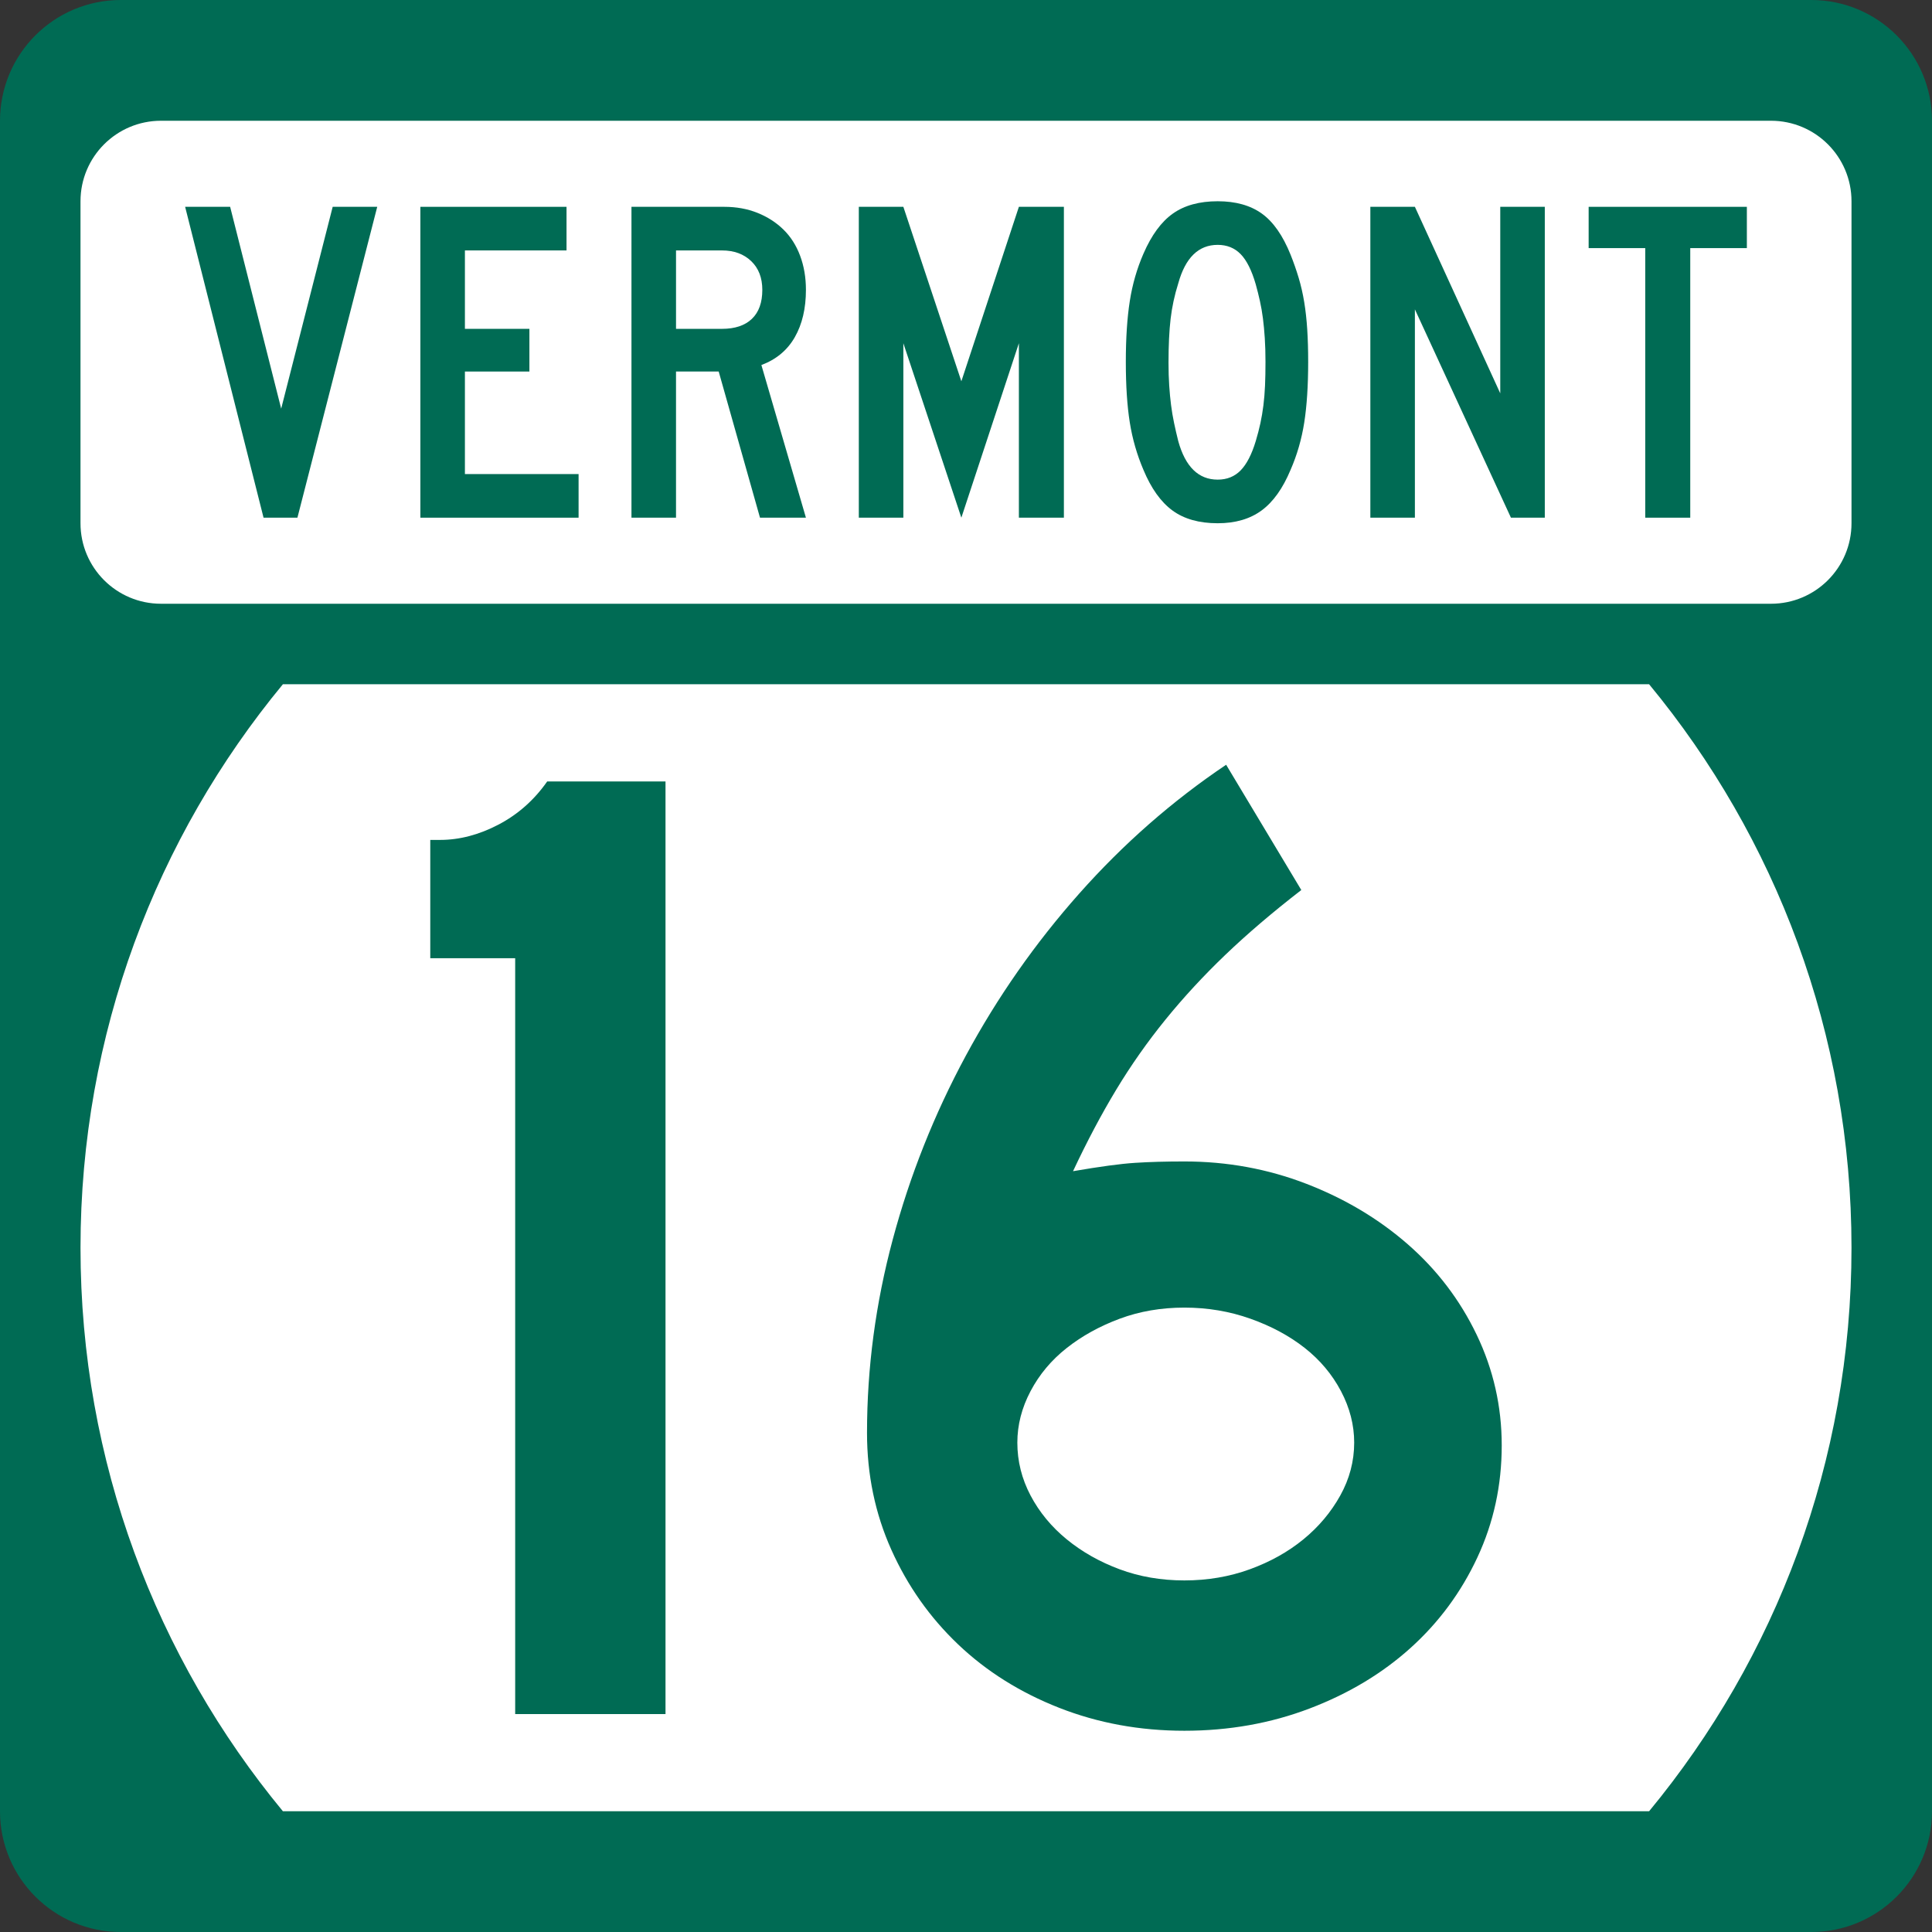
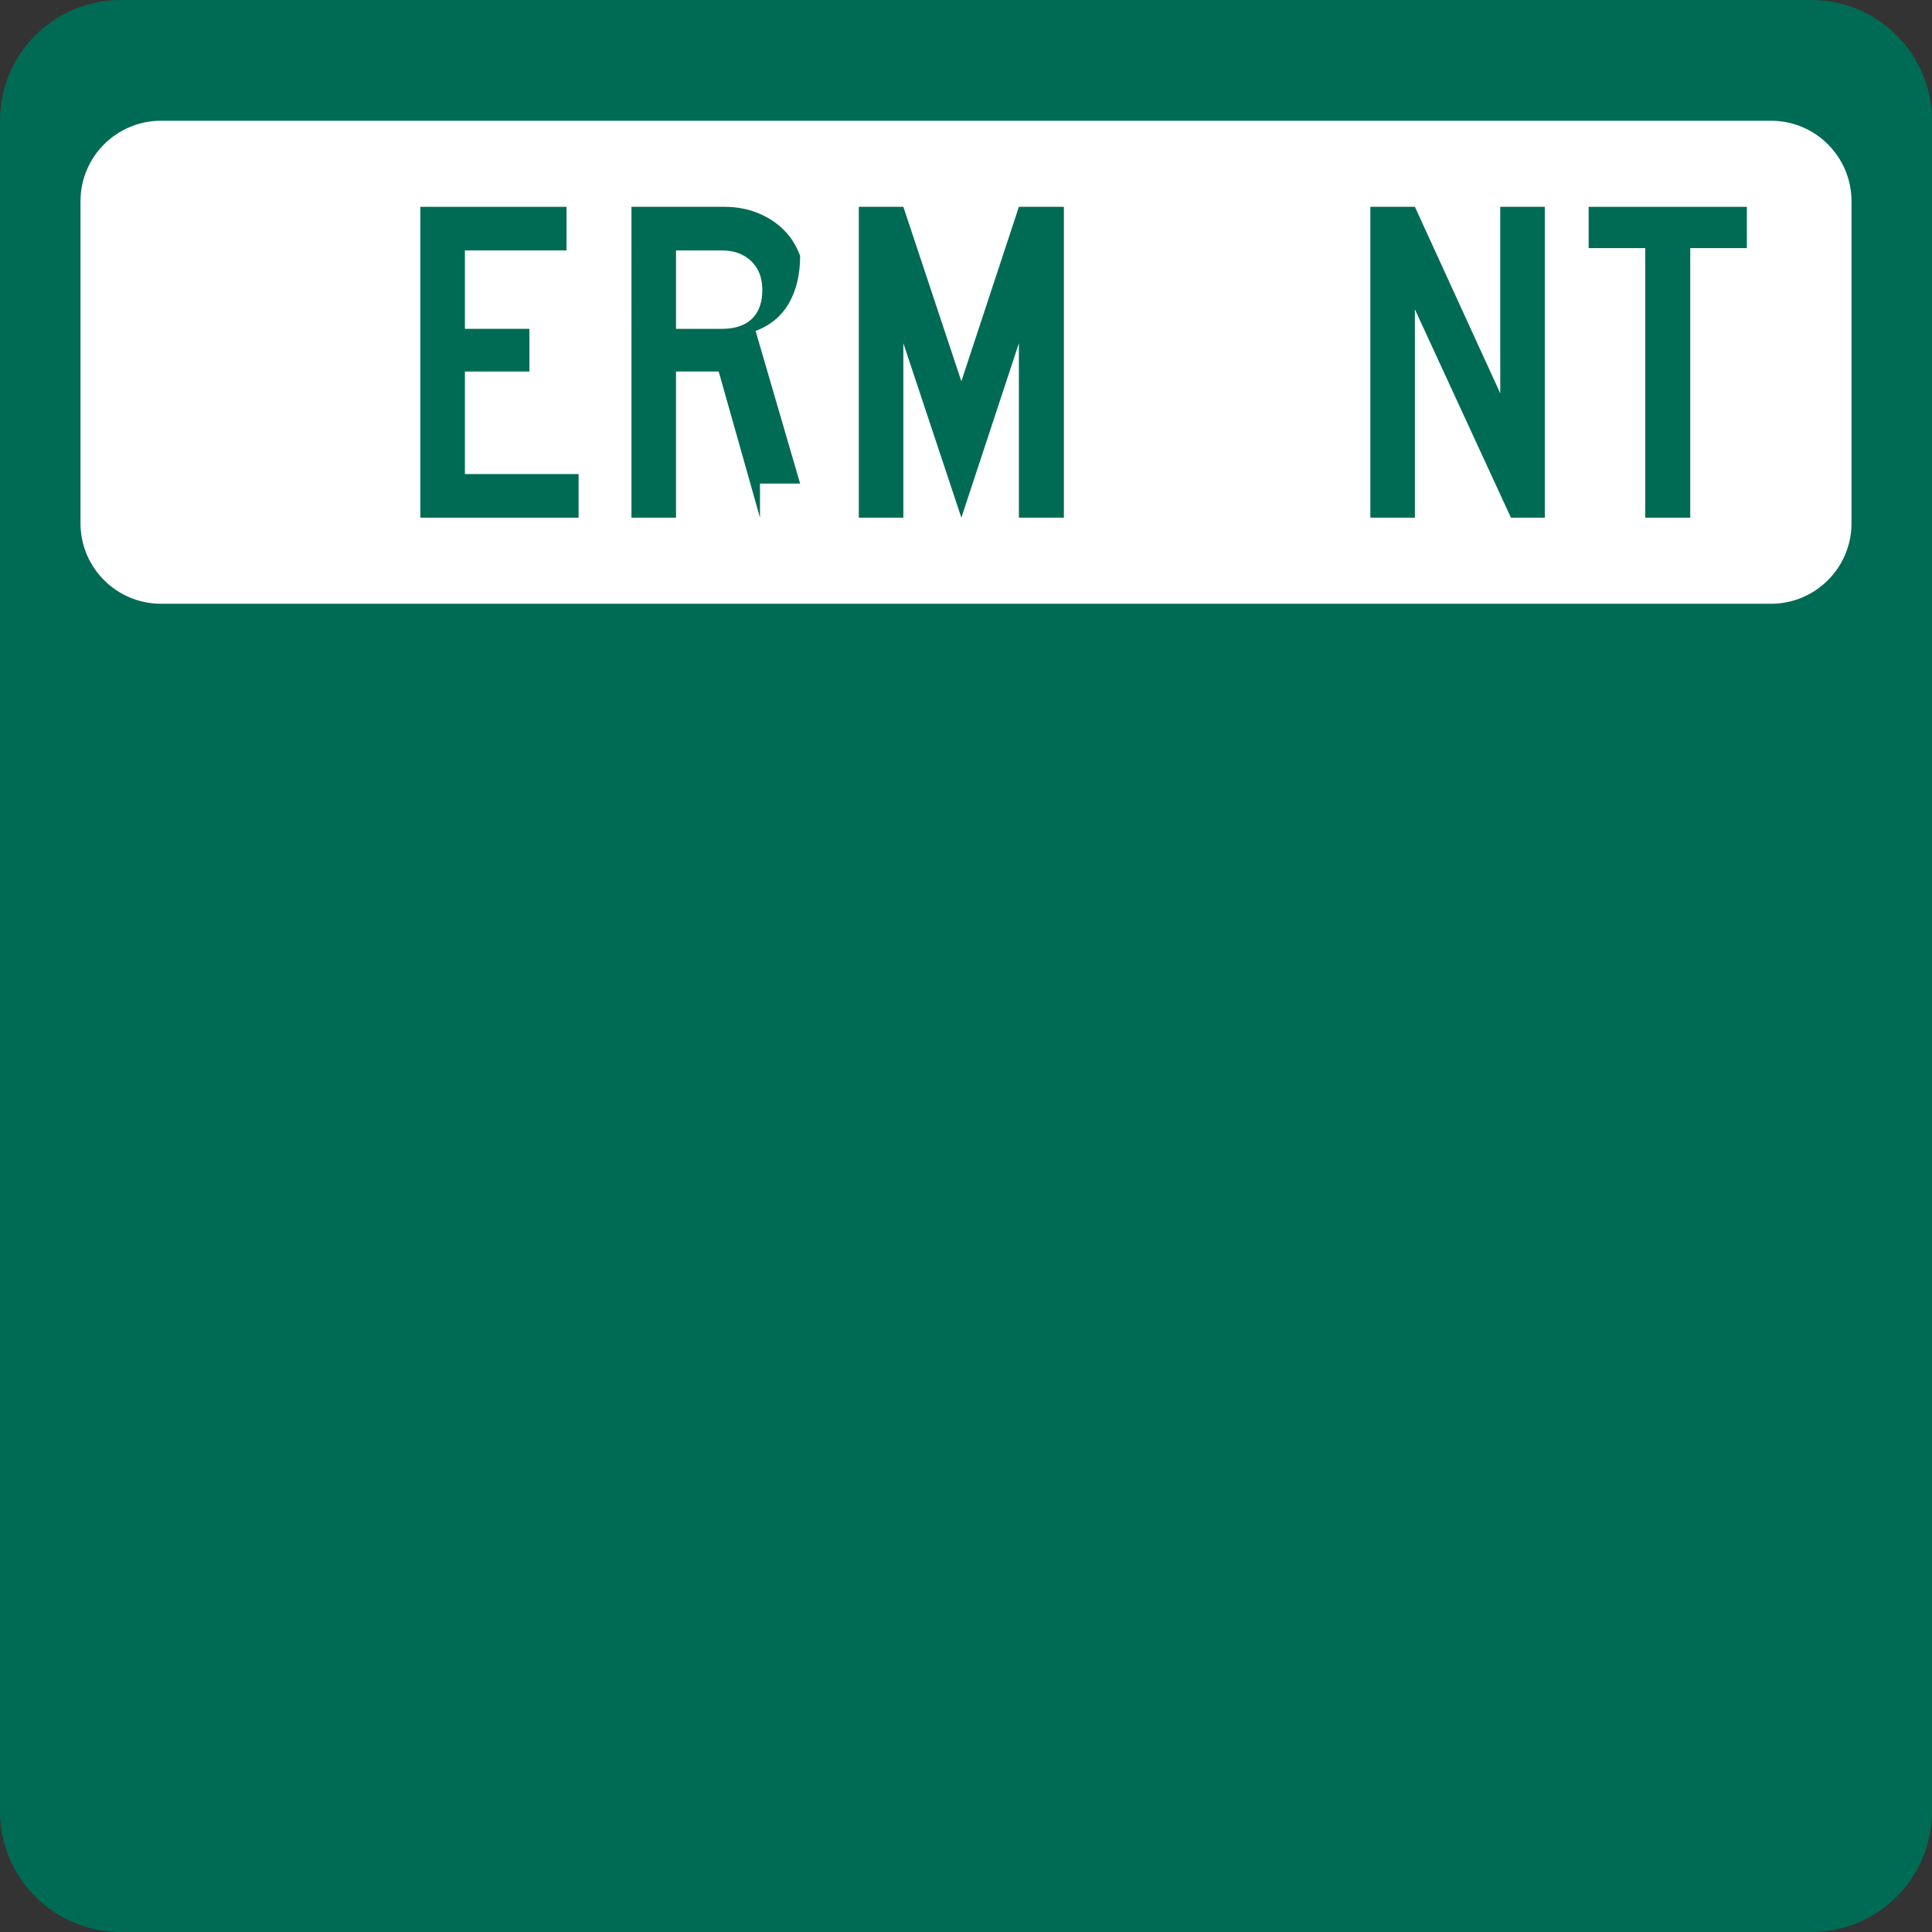
<svg xmlns="http://www.w3.org/2000/svg" version="1.1" id="Layer_1" width="384" height="384" viewBox="0 0 384 384" overflow="visible" enable-background="new 0 0 384 384" xml:space="preserve">
  <rect x="0" y="0" width="384" height="384" fill="#333333" stroke="none" />
  <g>
    <g>
      <path fill="#006B54" d="M0,24C0,10.745,10.745,0,24,0h336c13.256,0,24,10.745,24,24v336    c0,13.255-10.744,24-24,24H24c-13.255,0-24-10.745-24-24V24L0,24z" />
      <path fill="#006B54" d="M192,192" />
    </g>
-     <path fill="#FFFFFF" d="M16,248c0-42.549,15.098-81.57,40.228-112h271.543   C352.902,166.43,368,205.451,368,248s-15.098,81.57-40.229,112H56.228   C31.098,329.57,16,290.549,16,248z" />
    <g>
      <path fill="#FFFFFF" d="M16,40c0-8.836,7.163-16,16-16h320c8.836,0,16,7.164,16,16v64    c0,8.837-7.164,16-16,16H32c-8.837,0-16-7.163-16-16V40L16,40z" />
      <path fill="#FFFFFF" d="M192,72" />
    </g>
    <g>
-       <polygon fill-rule="evenodd" clip-rule="evenodd" fill="#006B54" points="59.115,102.894 52.383,102.894     36.798,41.107 45.743,41.107 55.887,81.222 66.124,41.107 74.977,41.107   " />
      <polygon fill-rule="evenodd" clip-rule="evenodd" fill="#006B54" points="83.551,102.894 83.551,41.107     112.601,41.107 112.601,49.775 92.404,49.775 92.404,65.36 105.223,65.36     105.223,73.845 92.404,73.845 92.404,94.225 114.998,94.225 114.998,102.894   " />
-       <path fill-rule="evenodd" clip-rule="evenodd" fill="#006B54" d="M151.055,102.894l-8.208-29.049h-8.484    v29.049h-8.854V41.107h18.444c2.398,0,4.596,0.399,6.594,1.199    s3.72,1.906,5.164,3.32c1.445,1.414,2.552,3.151,3.32,5.21    c0.769,2.06,1.153,4.319,1.153,6.778c0,3.689-0.738,6.825-2.213,9.407    c-1.476,2.582-3.689,4.426-6.64,5.533l8.853,30.34H151.055z M151.516,57.614    c0-2.397-0.737-4.303-2.213-5.717c-1.475-1.414-3.412-2.121-5.81-2.121h-9.129    v15.585h9.129c2.582,0,4.565-0.661,5.948-1.983    C150.824,62.056,151.516,60.135,151.516,57.614z" />
+       <path fill-rule="evenodd" clip-rule="evenodd" fill="#006B54" d="M151.055,102.894l-8.208-29.049h-8.484    v29.049h-8.854V41.107h18.444c2.398,0,4.596,0.399,6.594,1.199    s3.72,1.906,5.164,3.32c1.445,1.414,2.552,3.151,3.32,5.21    c0,3.689-0.738,6.825-2.213,9.407    c-1.476,2.582-3.689,4.426-6.64,5.533l8.853,30.34H151.055z M151.516,57.614    c0-2.397-0.737-4.303-2.213-5.717c-1.475-1.414-3.412-2.121-5.81-2.121h-9.129    v15.585h9.129c2.582,0,4.565-0.661,5.948-1.983    C150.824,62.056,151.516,60.135,151.516,57.614z" />
      <polygon fill-rule="evenodd" clip-rule="evenodd" fill="#006B54" points="202.512,102.894 202.512,68.219     191.077,102.894 179.549,68.219 179.549,102.894 170.696,102.894 170.696,41.107     179.549,41.107 191.077,75.781 202.512,41.107 211.457,41.107 211.457,102.894   " />
-       <path fill-rule="evenodd" clip-rule="evenodd" fill="#006B54" d="M260.01,71.908    c0,4.734-0.262,8.761-0.783,12.081c-0.523,3.32-1.43,6.455-2.721,9.406    c-1.537,3.689-3.459,6.378-5.764,8.069C248.437,103.155,245.531,104,242.027,104    c-3.689,0-6.686-0.845-8.992-2.536c-2.305-1.69-4.227-4.38-5.764-8.069    c-1.291-3.013-2.197-6.164-2.72-9.453s-0.784-7.3-0.784-12.034    c0-4.673,0.262-8.684,0.784-12.035s1.429-6.501,2.72-9.453    c1.6-3.689,3.551-6.348,5.856-7.977S238.4,40,242.027,40    c3.566,0,6.486,0.815,8.761,2.444s4.181,4.35,5.718,8.162    c0.614,1.537,1.152,3.074,1.613,4.611s0.83,3.15,1.107,4.842    c0.276,1.69,0.477,3.503,0.599,5.44    C259.948,67.436,260.01,69.572,260.01,71.908z M251.525,71.908    c0-1.722-0.046-3.29-0.139-4.704c-0.092-1.414-0.215-2.72-0.368-3.919    c-0.153-1.199-0.354-2.352-0.6-3.458c-0.245-1.106-0.522-2.213-0.83-3.32    c-0.799-2.767-1.798-4.765-2.997-5.995c-1.199-1.229-2.721-1.844-4.564-1.844    c-3.812,0-6.425,2.551-7.839,7.654c-0.737,2.336-1.245,4.688-1.521,7.055    c-0.276,2.367-0.415,5.272-0.415,8.715c0,1.66,0.046,3.182,0.139,4.565    c0.092,1.383,0.215,2.674,0.369,3.873c0.152,1.199,0.354,2.382,0.599,3.551    c0.246,1.168,0.522,2.367,0.83,3.596c1.414,5.103,4.026,7.654,7.839,7.654    c1.844,0,3.365-0.615,4.564-1.844s2.198-3.166,2.997-5.81    c0.369-1.229,0.677-2.413,0.923-3.55s0.445-2.321,0.6-3.55    c0.152-1.229,0.261-2.536,0.322-3.919S251.525,73.691,251.525,71.908z" />
      <polygon fill-rule="evenodd" clip-rule="evenodd" fill="#006B54" points="300.31,102.894 281.221,61.487     281.221,102.894 272.367,102.894 272.367,41.107 281.221,41.107 298.188,78.179     298.188,41.107 307.041,41.107 307.041,102.894   " />
      <polygon fill-rule="evenodd" clip-rule="evenodd" fill="#006B54" points="335.951,49.314 335.951,102.894     327.006,102.894 327.006,49.314 315.756,49.314 315.756,41.107 347.202,41.107     347.202,49.314   " />
    </g>
  </g>
  <g>
    <path fill-rule="evenodd" clip-rule="evenodd" fill="#006B54" d="M102.396,340.681V190.456H85.519v-23.516   h1.937c3.874,0,7.747-1.014,11.62-3.043c3.874-2.029,7.101-4.888,9.683-8.577   h23.516v185.36H102.396z" />
    <path fill-rule="evenodd" clip-rule="evenodd" fill="#006B54" d="M298.48,287.286   c0,7.931-1.613,15.354-4.842,22.271c-3.227,6.916-7.653,12.91-13.279,17.982   c-5.625,5.072-12.311,9.084-20.057,12.035C252.556,342.525,244.256,344,235.402,344   c-8.853,0-17.152-1.521-24.898-4.564s-14.433-7.238-20.058-12.588   c-5.625-5.35-10.052-11.619-13.279-18.812s-4.841-14.939-4.841-23.239   c0-12.911,1.706-25.729,5.118-38.455c3.412-12.727,8.254-24.899,14.525-36.519   c6.271-11.62,13.786-22.363,22.548-32.231c8.761-9.867,18.489-18.397,29.188-25.591   l14.939,24.899c-5.719,4.426-10.744,8.714-15.078,12.864s-8.301,8.438-11.896,12.865   c-3.597,4.426-6.871,9.084-9.821,13.971c-2.951,4.889-5.81,10.283-8.577,16.186   c5.35-0.923,9.453-1.477,12.312-1.66c2.858-0.186,6.132-0.277,9.82-0.277   c8.484,0,16.554,1.476,24.208,4.427c7.653,2.951,14.386,6.962,20.196,12.034   C285.616,252.381,290.181,258.375,293.5,265.291   C296.82,272.208,298.48,279.539,298.48,287.286z M269.155,286.732   c0-3.504-0.876-6.916-2.628-10.236c-1.753-3.32-4.15-6.178-7.193-8.576   c-3.043-2.397-6.641-4.334-10.79-5.81s-8.53-2.214-13.142-2.214   c-4.61,0-8.898,0.738-12.864,2.214s-7.47,3.412-10.513,5.81   s-5.441,5.256-7.193,8.576s-2.628,6.732-2.628,10.236   c0,3.689,0.876,7.193,2.628,10.514c1.752,3.319,4.15,6.225,7.193,8.715   c3.043,2.489,6.547,4.472,10.513,5.947s8.254,2.213,12.864,2.213   c4.611,0,8.945-0.737,13.004-2.213c4.057-1.476,7.607-3.458,10.65-5.947   c3.043-2.49,5.487-5.396,7.332-8.715   C268.232,293.926,269.155,290.422,269.155,286.732z" />
  </g>
</svg>